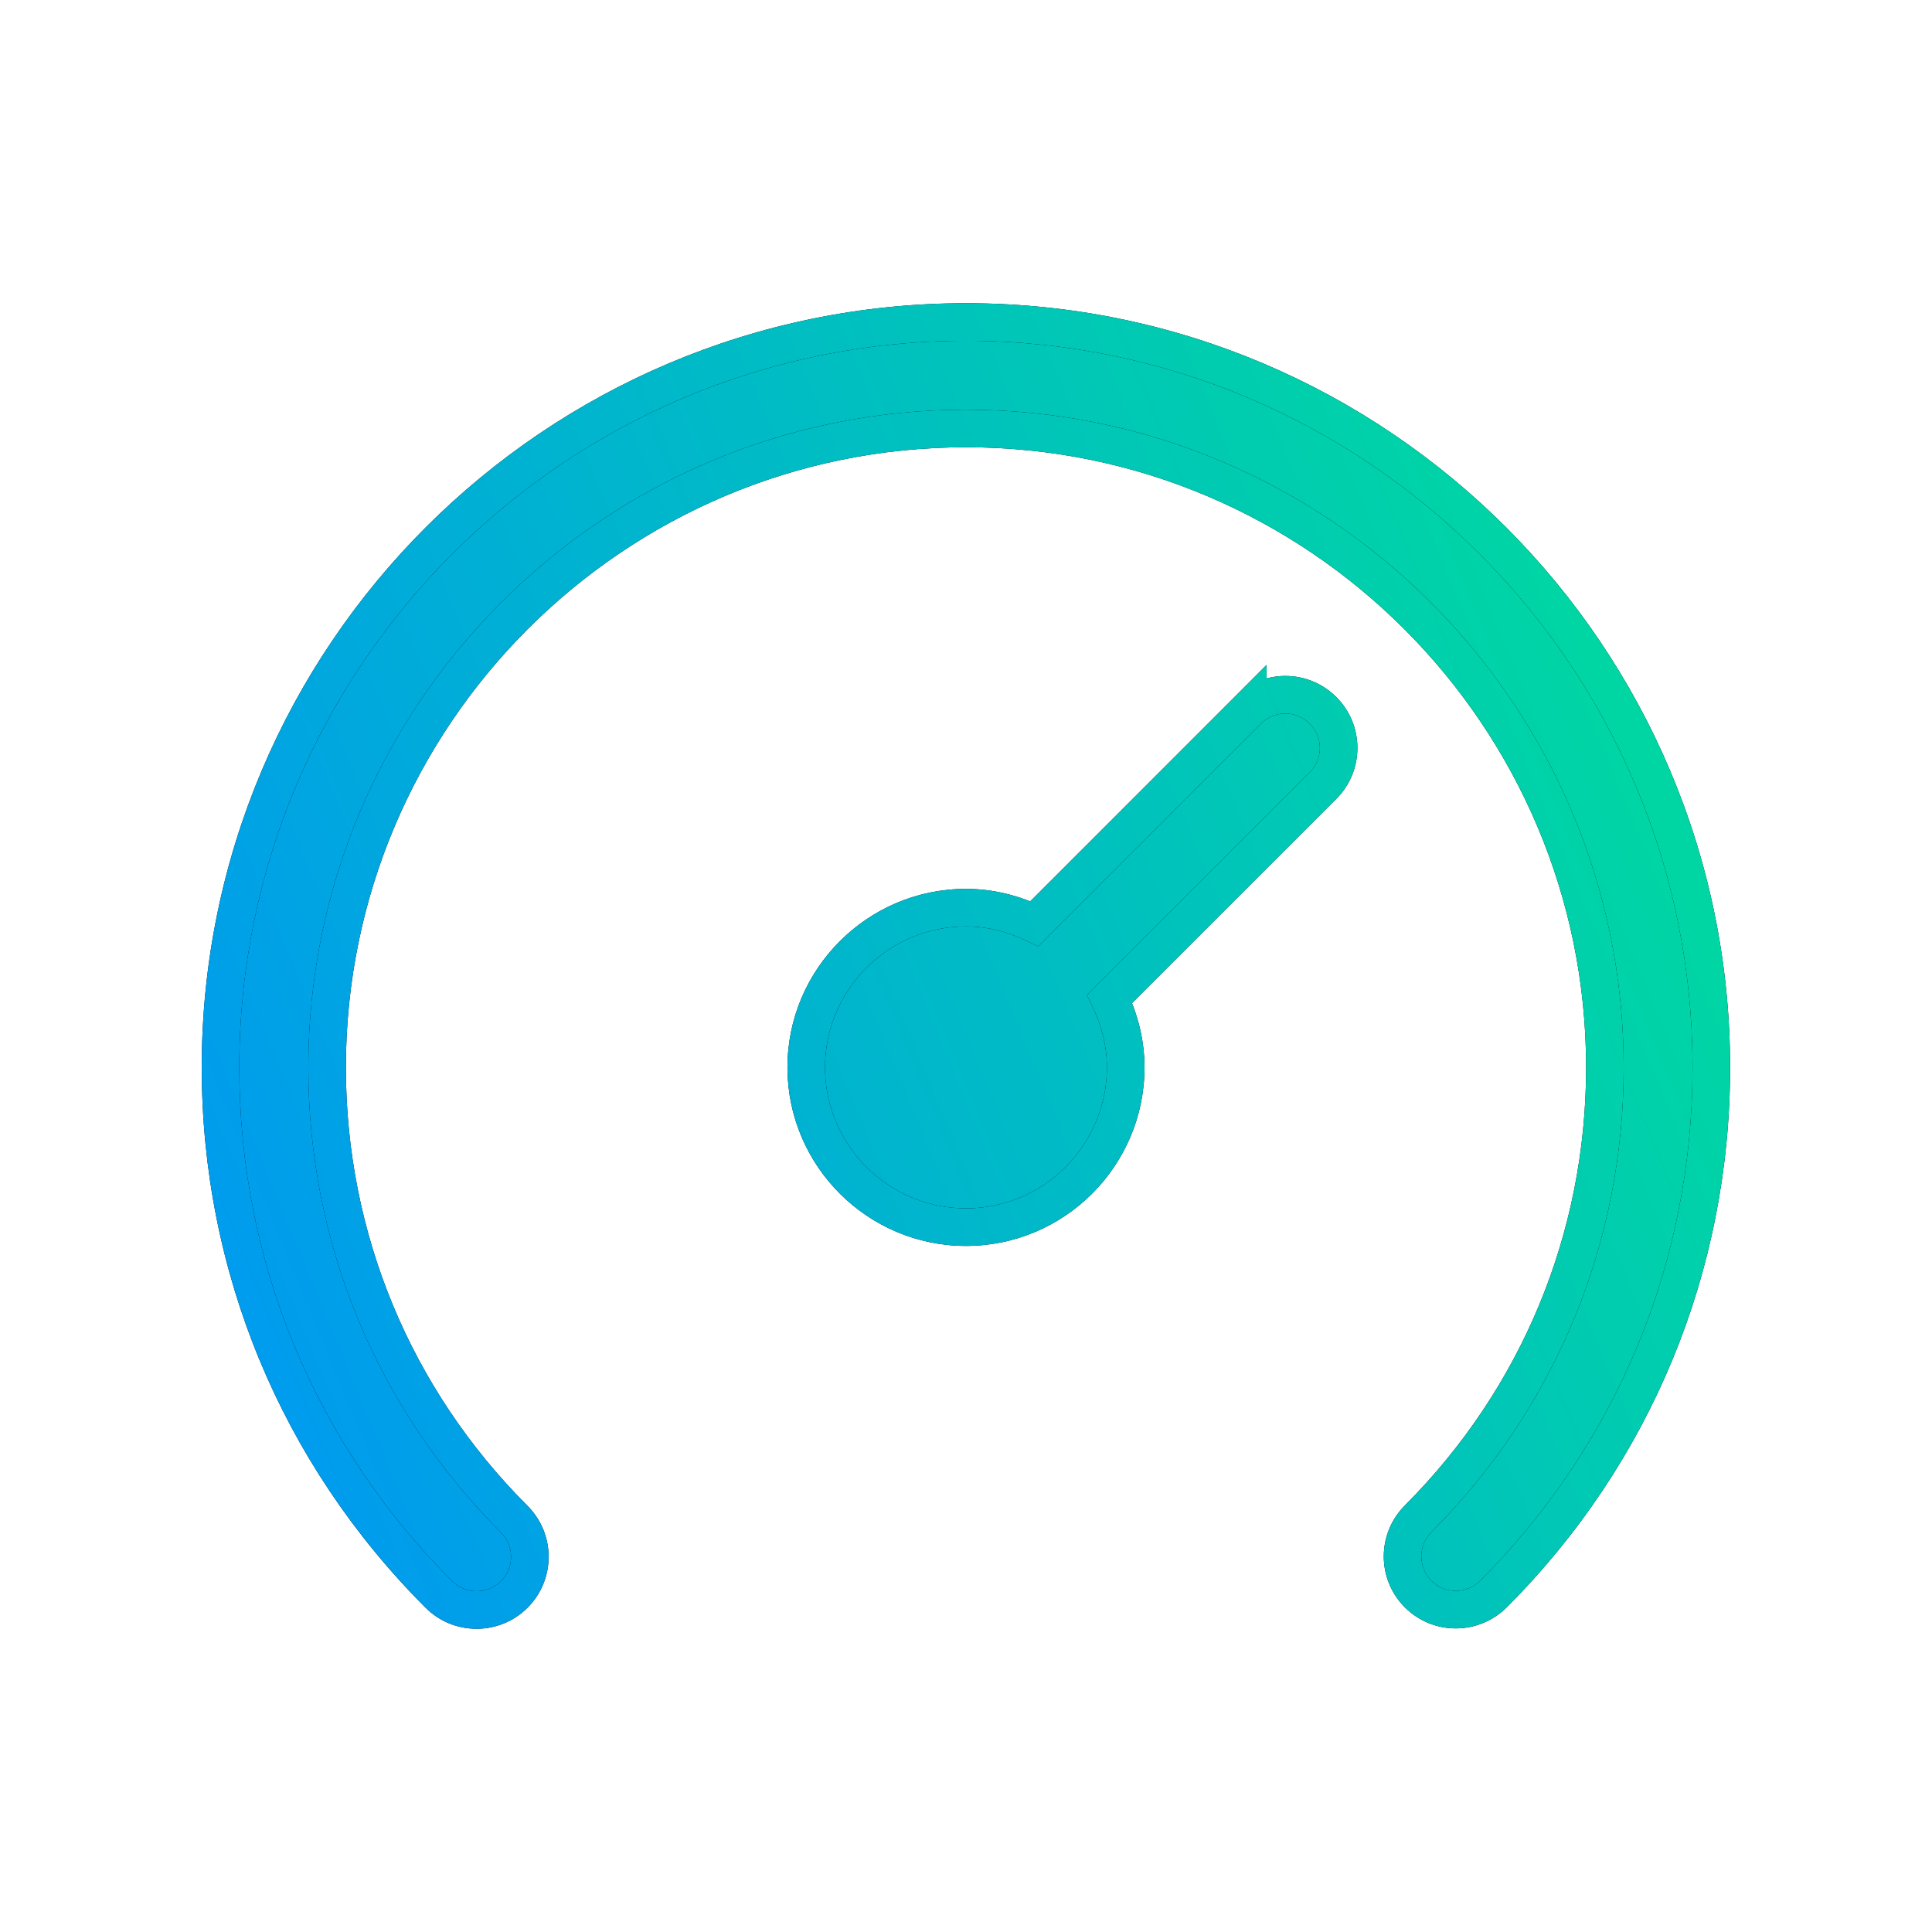
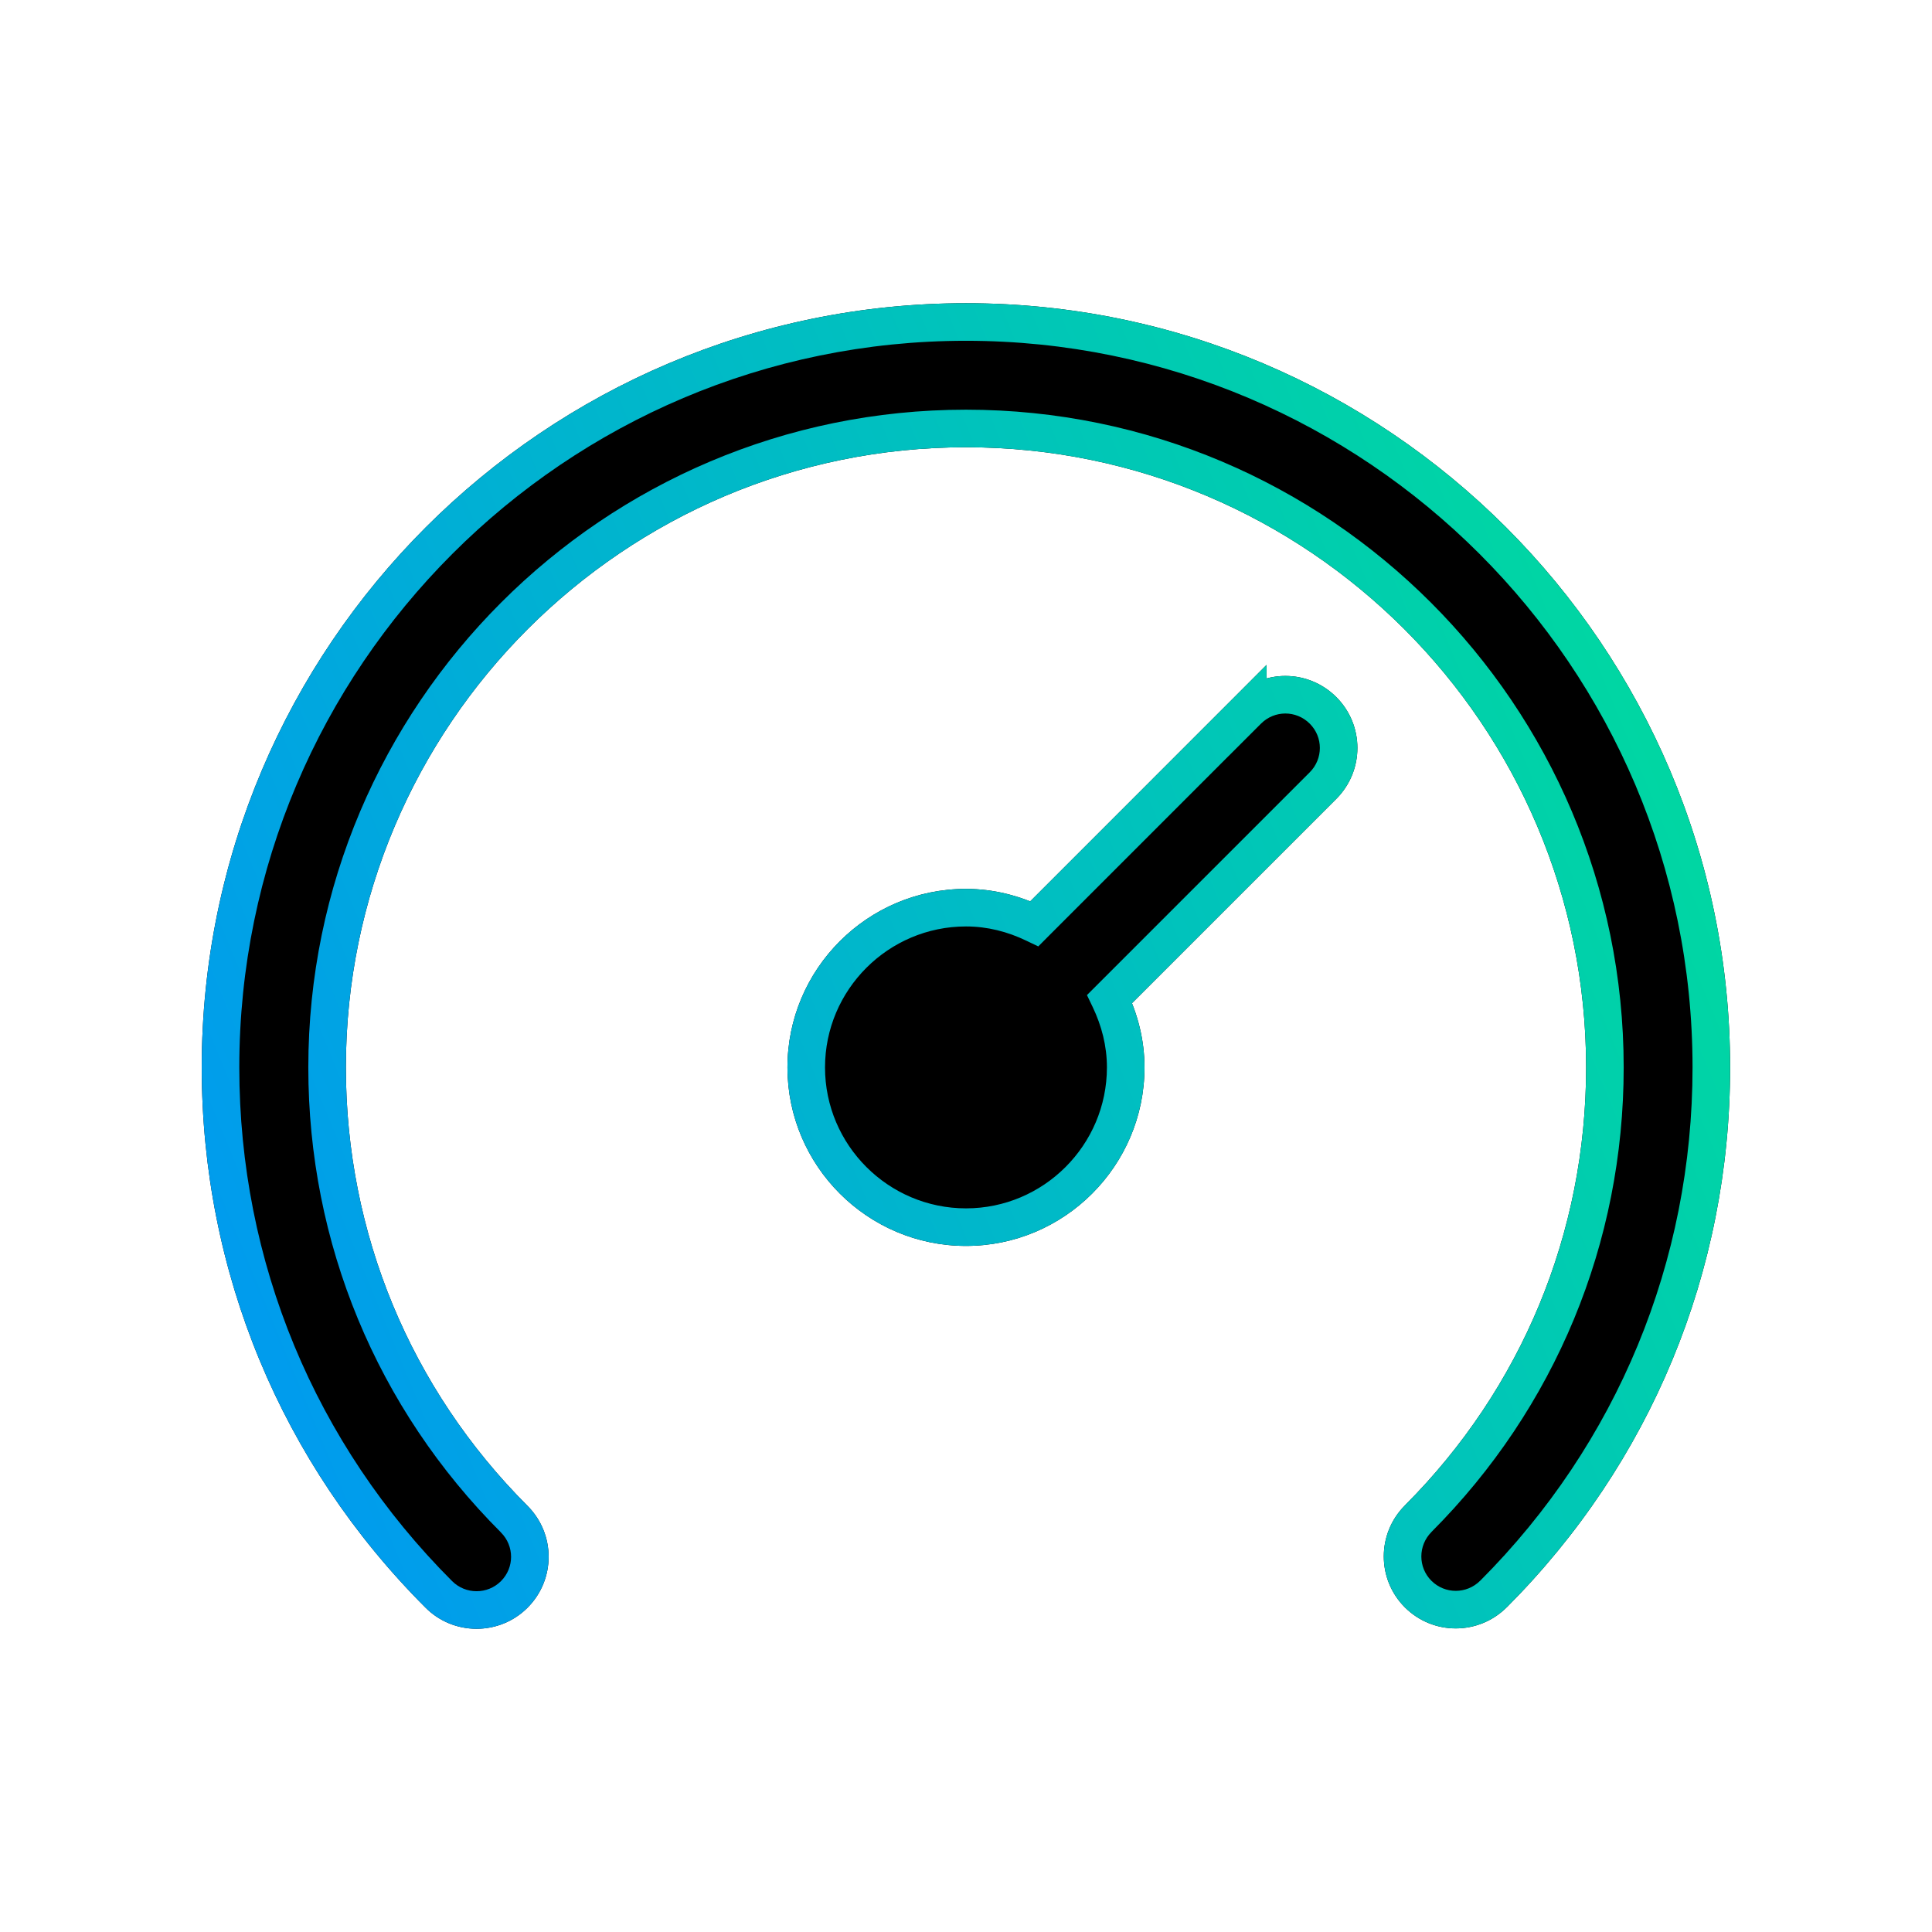
<svg xmlns="http://www.w3.org/2000/svg" width="36" height="36" viewBox="0 0 36 36" fill="none">
  <path d="M17.999 6C25.658 6 31.888 12.231 31.888 19.89C31.888 23.596 30.446 27.081 27.828 29.702C27.44 30.089 26.813 30.09 26.425 29.702C26.038 29.315 26.038 28.688 26.425 28.3C28.668 26.053 29.905 23.067 29.905 19.89C29.905 13.325 24.565 7.984 18 7.984C11.435 7.984 6.095 13.324 6.095 19.89C6.095 23.069 7.333 26.058 9.582 28.308C9.97 28.696 9.97 29.322 9.582 29.71C9.389 29.903 9.134 30 8.88 30C8.626 30 8.371 29.903 8.178 29.71C5.554 27.087 4.109 23.6 4.109 19.89C4.109 12.231 10.34 6 17.999 6ZM23.25 13.236C23.638 12.848 24.264 12.848 24.652 13.236C25.041 13.623 25.041 14.251 24.652 14.639L20.677 18.614C20.863 19.002 20.976 19.431 20.976 19.89C20.976 21.53 19.64 22.866 18 22.866C16.359 22.866 15.024 21.53 15.023 19.89C15.023 18.249 16.359 16.913 18 16.913C18.457 16.913 18.886 17.026 19.274 17.212L23.25 13.235V13.236Z" fill="black" />
-   <path d="M17.999 6C25.658 6 31.888 12.231 31.888 19.89C31.888 23.596 30.446 27.081 27.828 29.702C27.44 30.089 26.813 30.09 26.425 29.702C26.038 29.315 26.038 28.688 26.425 28.3C28.668 26.053 29.905 23.067 29.905 19.89C29.905 13.325 24.565 7.984 18 7.984C11.435 7.984 6.095 13.324 6.095 19.89C6.095 23.069 7.333 26.058 9.582 28.308C9.97 28.696 9.97 29.322 9.582 29.71C9.389 29.903 9.134 30 8.88 30C8.626 30 8.371 29.903 8.178 29.71C5.554 27.087 4.109 23.6 4.109 19.89C4.109 12.231 10.34 6 17.999 6ZM23.25 13.236C23.638 12.848 24.264 12.848 24.652 13.236C25.041 13.623 25.041 14.251 24.652 14.639L20.677 18.614C20.863 19.002 20.976 19.431 20.976 19.89C20.976 21.53 19.64 22.866 18 22.866C16.359 22.866 15.024 21.53 15.023 19.89C15.023 18.249 16.359 16.913 18 16.913C18.457 16.913 18.886 17.026 19.274 17.212L23.25 13.235V13.236Z" fill="url(#paint0_linear_4244_44048)" />
  <path d="M17.999 6L17.999 5.65H17.999V6ZM31.888 19.89L32.238 19.89V19.89H31.888ZM27.828 29.702L28.075 29.95L28.076 29.95L27.828 29.702ZM26.425 29.702L26.177 29.95L26.177 29.95L26.425 29.702ZM26.425 28.3L26.177 28.052L26.177 28.053L26.425 28.3ZM29.905 19.89L30.255 19.89V19.89H29.905ZM18 7.984L18 7.634H18V7.984ZM6.095 19.89H5.745V19.89L6.095 19.89ZM9.582 28.308L9.83 28.06L9.83 28.06L9.582 28.308ZM9.582 29.71L9.335 29.462L9.335 29.462L9.582 29.71ZM8.88 30L8.88 30.35H8.88V30ZM8.178 29.71L8.425 29.462L8.425 29.462L8.178 29.71ZM4.109 19.89H3.759V19.89L4.109 19.89ZM23.25 13.236H22.9V14.081L23.497 13.484L23.25 13.236ZM24.652 13.236L24.405 13.484L24.405 13.484L24.652 13.236ZM24.652 14.639L24.9 14.886L24.652 14.639ZM20.677 18.614L20.429 18.367L20.254 18.542L20.361 18.765L20.677 18.614ZM20.976 19.89L21.326 19.89V19.89H20.976ZM18 22.866V23.216H18L18 22.866ZM15.023 19.89H14.673V19.89L15.023 19.89ZM18 16.913L18 16.563H18V16.913ZM19.274 17.212L19.123 17.528L19.347 17.635L19.522 17.459L19.274 17.212ZM23.25 13.235H23.6V12.39L23.003 12.988L23.25 13.235ZM17.999 6L17.999 6.35C25.464 6.35 31.538 12.424 31.538 19.89H31.888H32.238C32.238 12.038 25.851 5.65 17.999 5.65L17.999 6ZM31.888 19.89L31.538 19.89C31.538 23.503 30.133 26.899 27.581 29.455L27.828 29.702L28.076 29.95C30.759 27.262 32.238 23.689 32.238 19.89L31.888 19.89ZM27.828 29.702L27.581 29.454C27.329 29.706 26.923 29.706 26.672 29.455L26.425 29.702L26.177 29.95C26.703 30.475 27.551 30.473 28.075 29.95L27.828 29.702ZM26.425 29.702L26.672 29.455C26.422 29.205 26.422 28.799 26.673 28.547L26.425 28.3L26.177 28.053C25.654 28.577 25.654 29.426 26.177 29.95L26.425 29.702ZM26.425 28.3L26.672 28.547C28.981 26.235 30.255 23.16 30.255 19.89L29.905 19.89L29.555 19.89C29.555 22.974 28.355 25.871 26.177 28.052L26.425 28.3ZM29.905 19.89H30.255C30.255 13.131 24.759 7.634 18 7.634L18 7.984L18 8.334C24.372 8.334 29.555 13.518 29.555 19.89H29.905ZM18 7.984V7.634C11.242 7.634 5.745 13.131 5.745 19.89H6.095H6.445C6.445 13.518 11.628 8.334 18 8.334V7.984ZM6.095 19.89L5.745 19.89C5.745 23.162 7.019 26.24 9.335 28.555L9.582 28.308L9.83 28.06C7.646 25.876 6.445 22.976 6.445 19.89L6.095 19.89ZM9.582 28.308L9.334 28.555C9.586 28.807 9.586 29.211 9.335 29.462L9.582 29.71L9.83 29.957C10.354 29.433 10.354 28.585 9.83 28.06L9.582 28.308ZM9.582 29.71L9.335 29.462C9.21 29.587 9.046 29.65 8.88 29.65V30V30.35C9.223 30.35 9.567 30.22 9.83 29.957L9.582 29.71ZM8.88 30L8.88 29.65C8.714 29.65 8.55 29.587 8.425 29.462L8.178 29.71L7.93 29.957C8.192 30.22 8.537 30.35 8.88 30.35L8.88 30ZM8.178 29.71L8.425 29.462C5.867 26.905 4.459 23.507 4.459 19.89L4.109 19.89L3.759 19.89C3.759 23.693 5.241 27.269 7.93 29.957L8.178 29.71ZM4.109 19.89H4.459C4.459 12.424 10.533 6.35 17.999 6.35V6V5.65C10.147 5.65 3.759 12.037 3.759 19.89H4.109ZM23.25 13.236L23.497 13.484C23.749 13.232 24.153 13.232 24.405 13.484L24.652 13.236L24.9 12.989C24.375 12.464 23.527 12.464 23.003 12.989L23.25 13.236ZM24.652 13.236L24.405 13.484C24.656 13.734 24.657 14.139 24.405 14.391L24.652 14.639L24.9 14.886C25.424 14.361 25.425 13.512 24.899 12.988L24.652 13.236ZM24.652 14.639L24.405 14.391L20.429 18.367L20.677 18.614L20.924 18.862L24.9 14.886L24.652 14.639ZM20.677 18.614L20.361 18.765C20.527 19.113 20.626 19.489 20.626 19.89H20.976H21.326C21.326 19.372 21.198 18.892 20.992 18.463L20.677 18.614ZM20.976 19.89L20.626 19.89C20.625 21.337 19.447 22.516 18 22.516L18 22.866L18 23.216C19.834 23.216 21.326 21.723 21.326 19.89L20.976 19.89ZM18 22.866V22.516C16.553 22.516 15.373 21.337 15.373 19.89L15.023 19.89L14.673 19.89C14.674 21.724 16.166 23.216 18 23.216V22.866ZM15.023 19.89H15.373C15.373 18.442 16.553 17.263 18 17.263V16.913V16.563C16.166 16.563 14.673 18.056 14.673 19.89H15.023ZM18 16.913L18 17.263C18.399 17.263 18.776 17.361 19.123 17.528L19.274 17.212L19.426 16.896C18.997 16.691 18.516 16.563 18 16.563L18 16.913ZM19.274 17.212L19.522 17.459L23.497 13.483L23.25 13.235L23.003 12.988L19.027 16.965L19.274 17.212ZM23.25 13.235H22.9V13.236H23.25H23.6V13.235H23.25Z" fill="black" />
  <path d="M17.999 6L17.999 5.65H17.999V6ZM31.888 19.89L32.238 19.89V19.89H31.888ZM27.828 29.702L28.075 29.95L28.076 29.95L27.828 29.702ZM26.425 29.702L26.177 29.95L26.177 29.95L26.425 29.702ZM26.425 28.3L26.177 28.052L26.177 28.053L26.425 28.3ZM29.905 19.89L30.255 19.89V19.89H29.905ZM18 7.984L18 7.634H18V7.984ZM6.095 19.89H5.745V19.89L6.095 19.89ZM9.582 28.308L9.83 28.06L9.83 28.06L9.582 28.308ZM9.582 29.71L9.335 29.462L9.335 29.462L9.582 29.71ZM8.88 30L8.88 30.35H8.88V30ZM8.178 29.71L8.425 29.462L8.425 29.462L8.178 29.71ZM4.109 19.89H3.759V19.89L4.109 19.89ZM23.25 13.236H22.9V14.081L23.497 13.484L23.25 13.236ZM24.652 13.236L24.405 13.484L24.405 13.484L24.652 13.236ZM24.652 14.639L24.9 14.886L24.652 14.639ZM20.677 18.614L20.429 18.367L20.254 18.542L20.361 18.765L20.677 18.614ZM20.976 19.89L21.326 19.89V19.89H20.976ZM18 22.866V23.216H18L18 22.866ZM15.023 19.89H14.673V19.89L15.023 19.89ZM18 16.913L18 16.563H18V16.913ZM19.274 17.212L19.123 17.528L19.347 17.635L19.522 17.459L19.274 17.212ZM23.25 13.235H23.6V12.39L23.003 12.988L23.25 13.235ZM17.999 6L17.999 6.35C25.464 6.35 31.538 12.424 31.538 19.89H31.888H32.238C32.238 12.038 25.851 5.65 17.999 5.65L17.999 6ZM31.888 19.89L31.538 19.89C31.538 23.503 30.133 26.899 27.581 29.455L27.828 29.702L28.076 29.95C30.759 27.262 32.238 23.689 32.238 19.89L31.888 19.89ZM27.828 29.702L27.581 29.454C27.329 29.706 26.923 29.706 26.672 29.455L26.425 29.702L26.177 29.95C26.703 30.475 27.551 30.473 28.075 29.95L27.828 29.702ZM26.425 29.702L26.672 29.455C26.422 29.205 26.422 28.799 26.673 28.547L26.425 28.3L26.177 28.053C25.654 28.577 25.654 29.426 26.177 29.95L26.425 29.702ZM26.425 28.3L26.672 28.547C28.981 26.235 30.255 23.16 30.255 19.89L29.905 19.89L29.555 19.89C29.555 22.974 28.355 25.871 26.177 28.052L26.425 28.3ZM29.905 19.89H30.255C30.255 13.131 24.759 7.634 18 7.634L18 7.984L18 8.334C24.372 8.334 29.555 13.518 29.555 19.89H29.905ZM18 7.984V7.634C11.242 7.634 5.745 13.131 5.745 19.89H6.095H6.445C6.445 13.518 11.628 8.334 18 8.334V7.984ZM6.095 19.89L5.745 19.89C5.745 23.162 7.019 26.24 9.335 28.555L9.582 28.308L9.83 28.06C7.646 25.876 6.445 22.976 6.445 19.89L6.095 19.89ZM9.582 28.308L9.334 28.555C9.586 28.807 9.586 29.211 9.335 29.462L9.582 29.71L9.83 29.957C10.354 29.433 10.354 28.585 9.83 28.06L9.582 28.308ZM9.582 29.71L9.335 29.462C9.21 29.587 9.046 29.65 8.88 29.65V30V30.35C9.223 30.35 9.567 30.22 9.83 29.957L9.582 29.71ZM8.88 30L8.88 29.65C8.714 29.65 8.55 29.587 8.425 29.462L8.178 29.71L7.93 29.957C8.192 30.22 8.537 30.35 8.88 30.35L8.88 30ZM8.178 29.71L8.425 29.462C5.867 26.905 4.459 23.507 4.459 19.89L4.109 19.89L3.759 19.89C3.759 23.693 5.241 27.269 7.93 29.957L8.178 29.71ZM4.109 19.89H4.459C4.459 12.424 10.533 6.35 17.999 6.35V6V5.65C10.147 5.65 3.759 12.037 3.759 19.89H4.109ZM23.25 13.236L23.497 13.484C23.749 13.232 24.153 13.232 24.405 13.484L24.652 13.236L24.9 12.989C24.375 12.464 23.527 12.464 23.003 12.989L23.25 13.236ZM24.652 13.236L24.405 13.484C24.656 13.734 24.657 14.139 24.405 14.391L24.652 14.639L24.9 14.886C25.424 14.361 25.425 13.512 24.899 12.988L24.652 13.236ZM24.652 14.639L24.405 14.391L20.429 18.367L20.677 18.614L20.924 18.862L24.9 14.886L24.652 14.639ZM20.677 18.614L20.361 18.765C20.527 19.113 20.626 19.489 20.626 19.89H20.976H21.326C21.326 19.372 21.198 18.892 20.992 18.463L20.677 18.614ZM20.976 19.89L20.626 19.89C20.625 21.337 19.447 22.516 18 22.516L18 22.866L18 23.216C19.834 23.216 21.326 21.723 21.326 19.89L20.976 19.89ZM18 22.866V22.516C16.553 22.516 15.373 21.337 15.373 19.89L15.023 19.89L14.673 19.89C14.674 21.724 16.166 23.216 18 23.216V22.866ZM15.023 19.89H15.373C15.373 18.442 16.553 17.263 18 17.263V16.913V16.563C16.166 16.563 14.673 18.056 14.673 19.89H15.023ZM18 16.913L18 17.263C18.399 17.263 18.776 17.361 19.123 17.528L19.274 17.212L19.426 16.896C18.997 16.691 18.516 16.563 18 16.563L18 16.913ZM19.274 17.212L19.522 17.459L23.497 13.483L23.25 13.235L23.003 12.988L19.027 16.965L19.274 17.212ZM23.25 13.235H22.9V13.236H23.25H23.6V13.235H23.25Z" fill="url(#paint1_linear_4244_44048)" />
  <defs>
    <linearGradient id="paint0_linear_4244_44048" x1="33.099" y1="13.5" x2="5.022" y2="25.11" gradientUnits="userSpaceOnUse">
      <stop stop-color="#00DB9D" />
      <stop offset="1" stop-color="#009CED" />
    </linearGradient>
    <linearGradient id="paint1_linear_4244_44048" x1="33.099" y1="13.5" x2="5.022" y2="25.11" gradientUnits="userSpaceOnUse">
      <stop stop-color="#00DB9D" />
      <stop offset="1" stop-color="#009CED" />
    </linearGradient>
  </defs>
</svg>